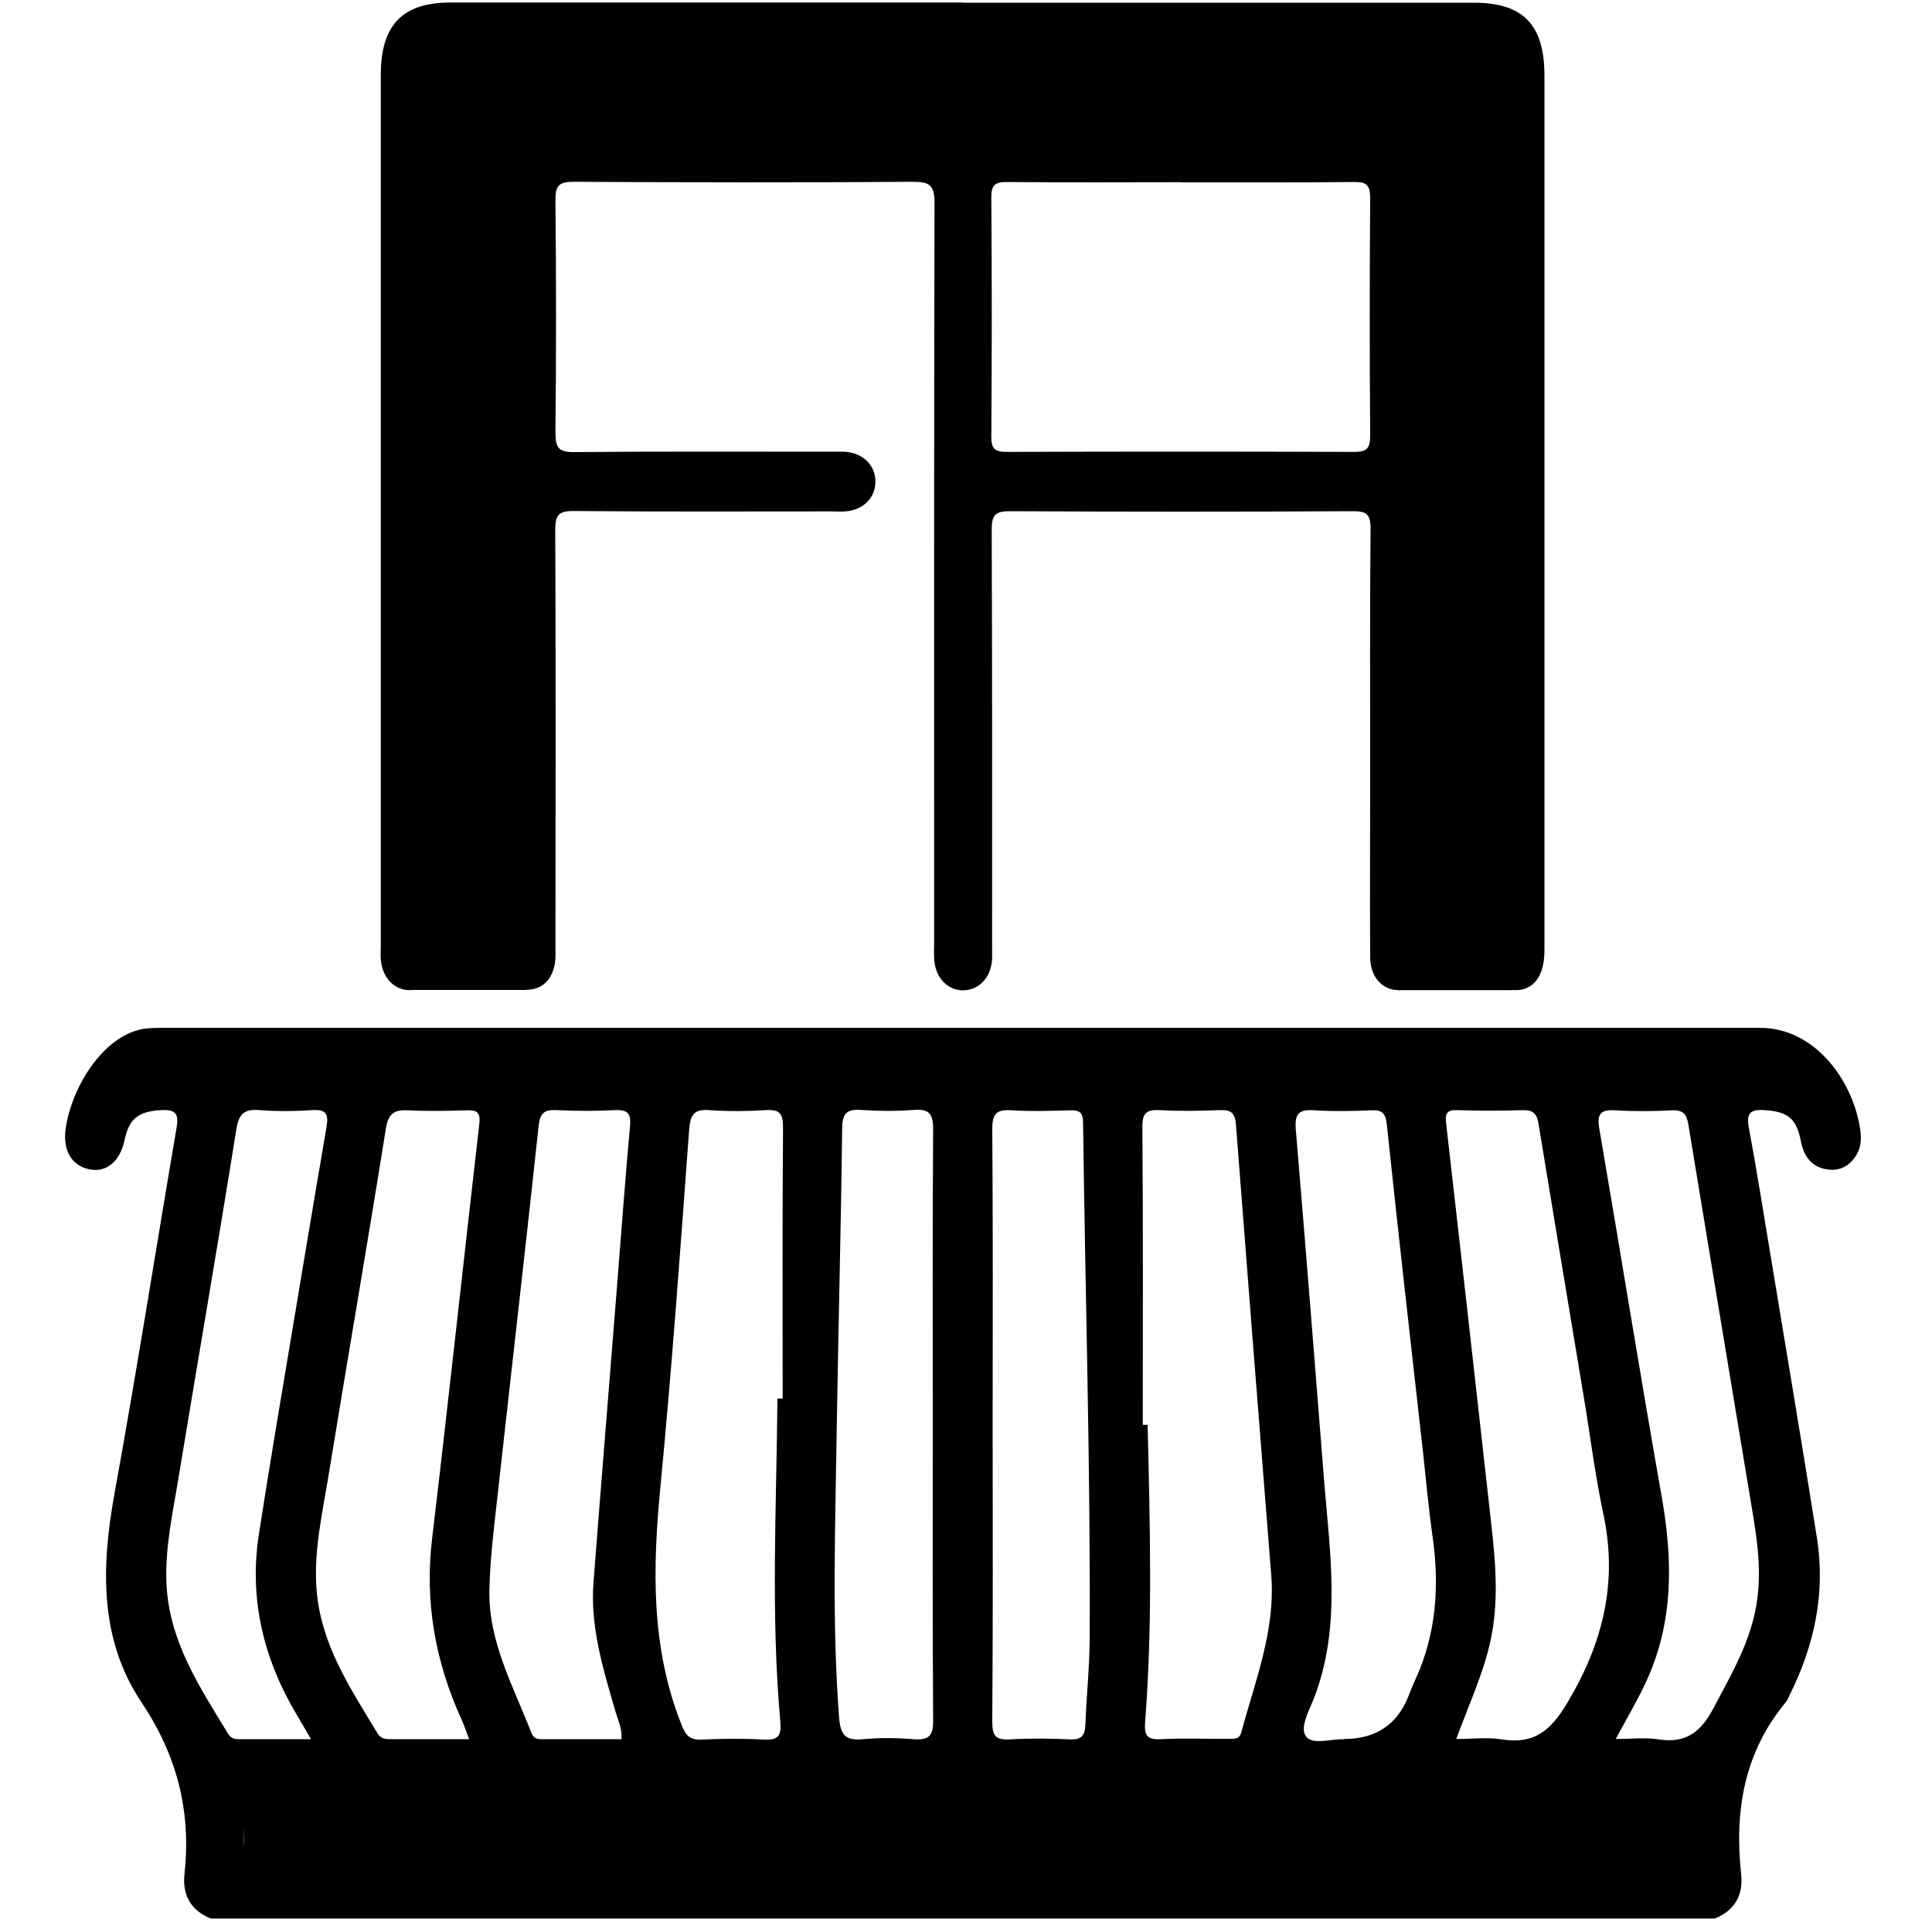
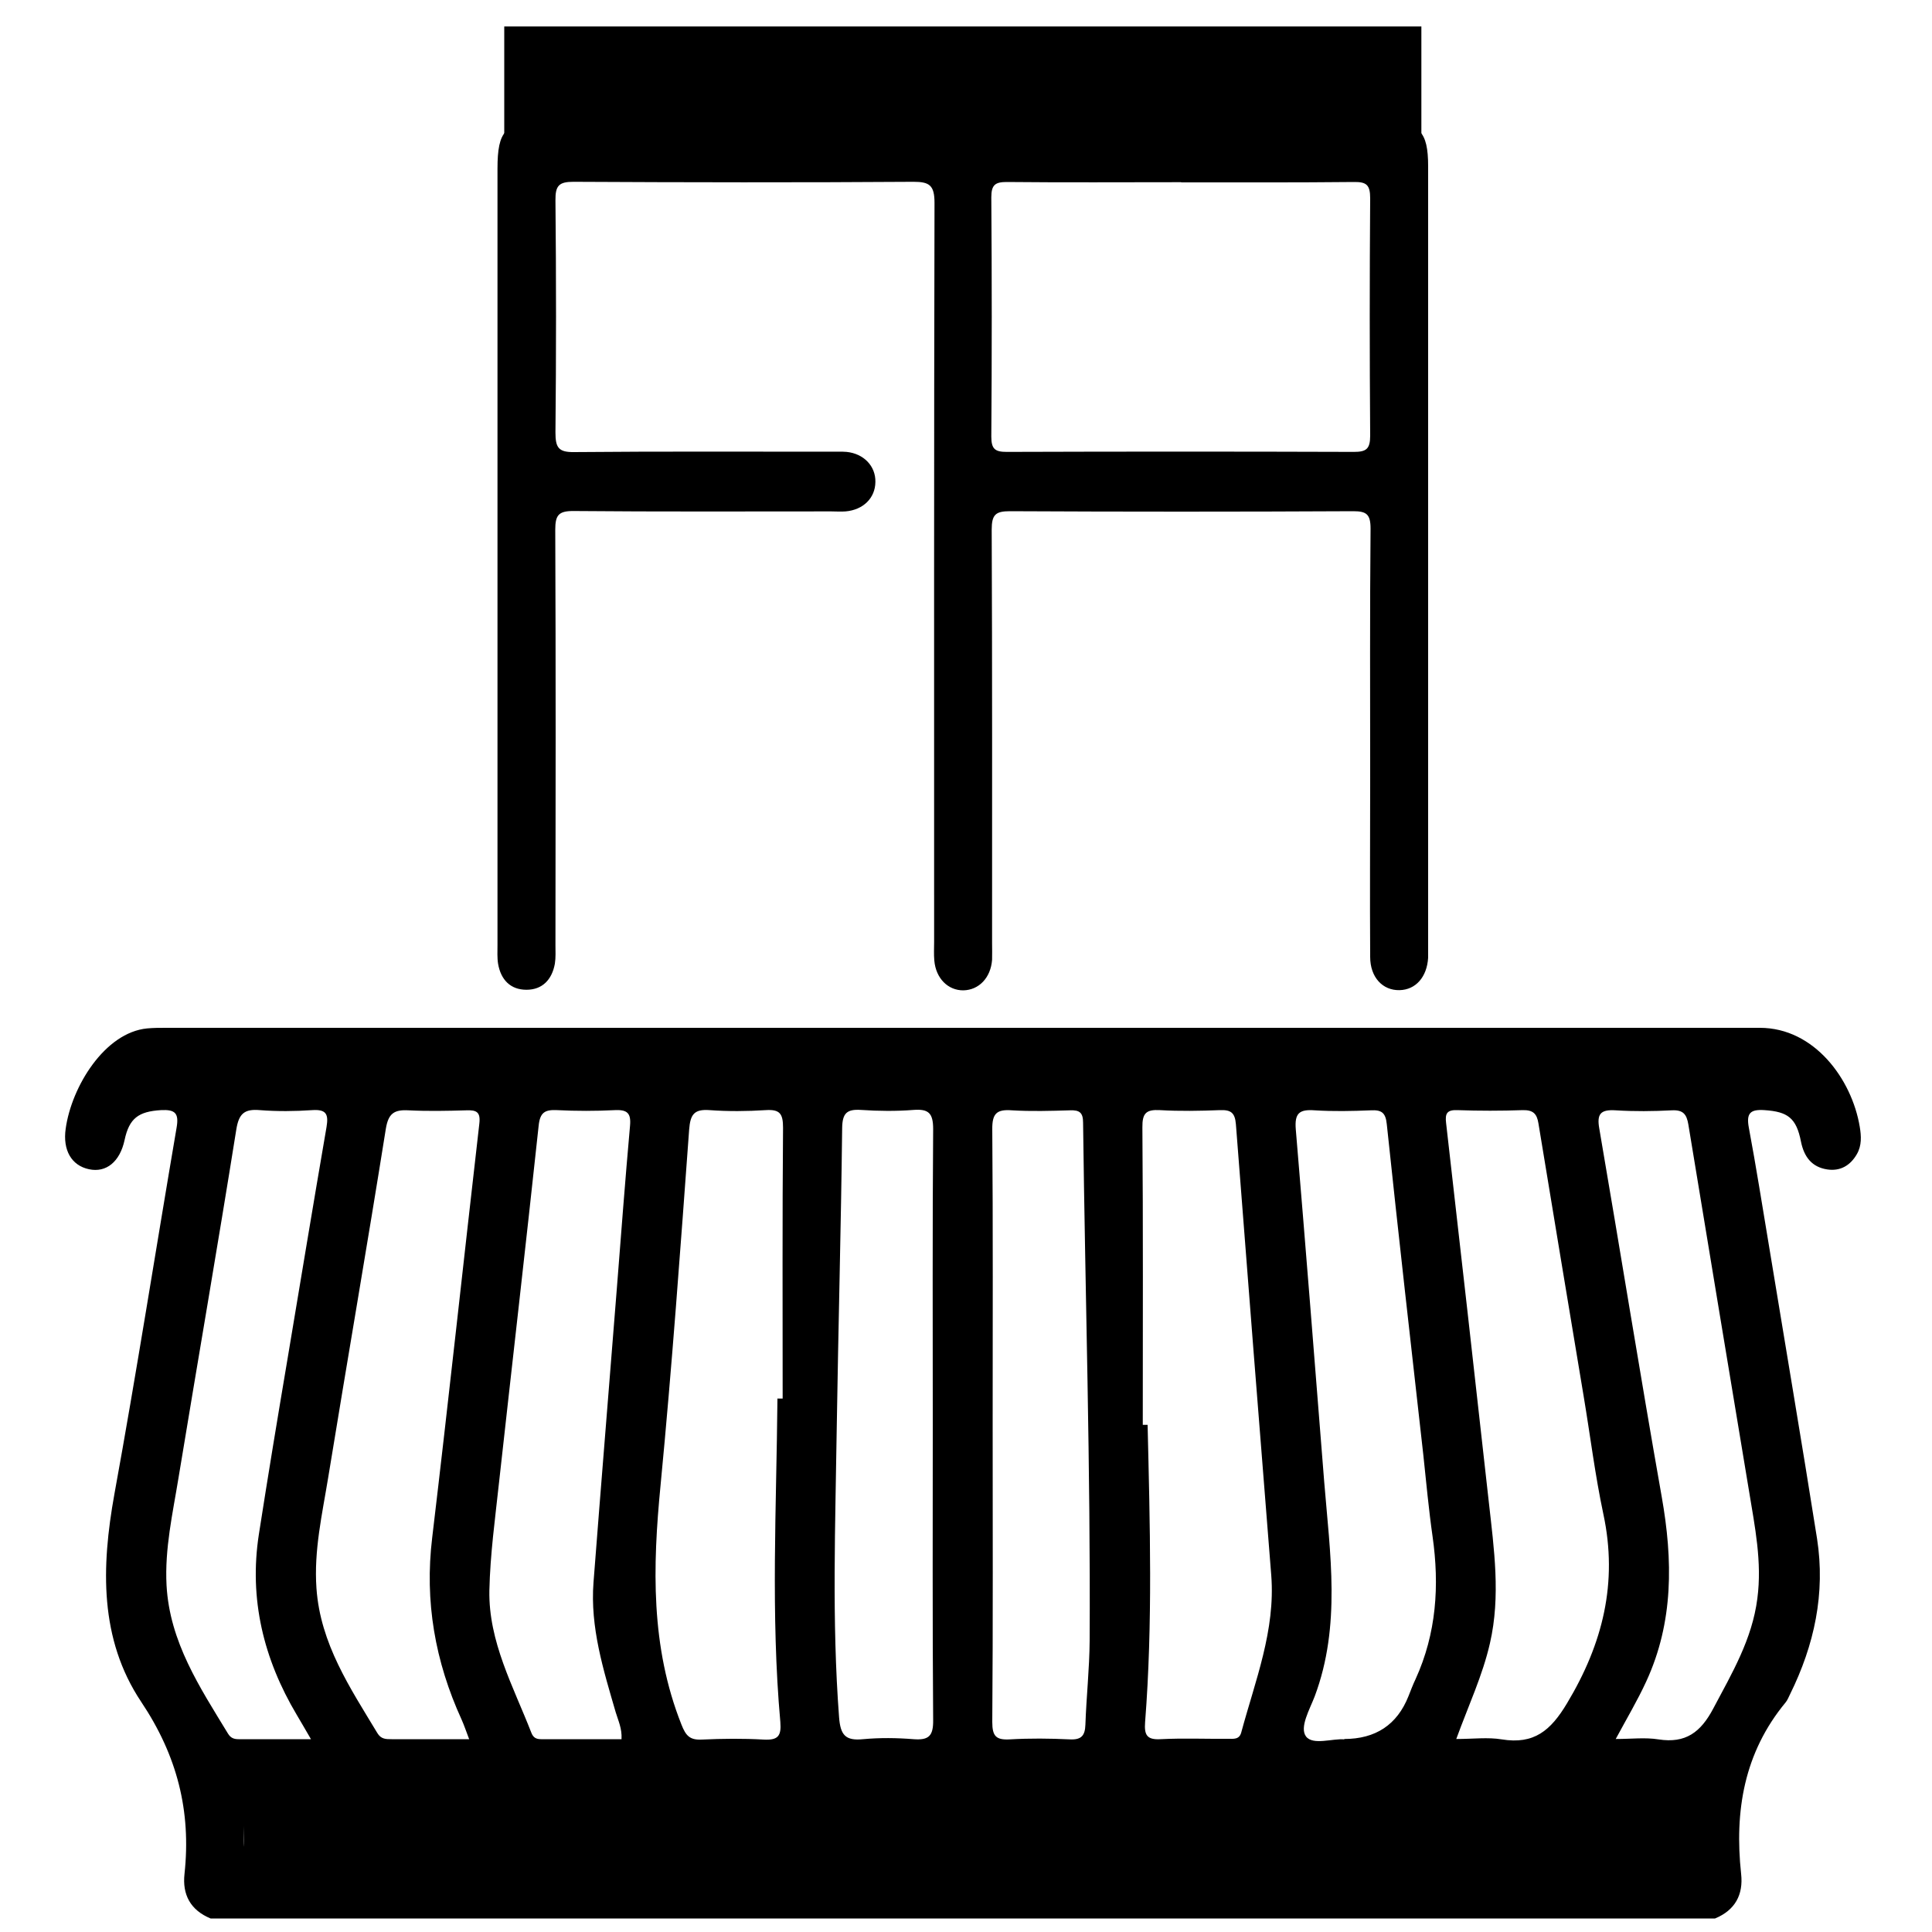
<svg xmlns="http://www.w3.org/2000/svg" data-name="Calque 2" viewBox="0 0 100 100">
  <path d="M10.9 99.3c-1.04-.43-1.47-1.23-1.35-2.31.35-3.25-.38-6.12-2.24-8.9-2.17-3.25-2.07-6.98-1.39-10.75 1.15-6.31 2.14-12.65 3.22-18.97.13-.75-.07-.95-.81-.91-1.16.07-1.64.42-1.88 1.54-.24 1.13-.95 1.71-1.84 1.52-.91-.19-1.37-.99-1.21-2.1.3-2.17 2.02-4.98 4.22-5.19.32-.03.64-.03.97-.03h82.5c2.82 0 4.76 2.66 5.17 5.12.08.48.11.97-.15 1.42-.34.59-.86.89-1.53.79-.8-.12-1.2-.65-1.36-1.43-.24-1.24-.69-1.56-1.89-1.64-.74-.05-.95.16-.81.91.38 2.03.7 4.07 1.04 6.1.83 5.06 1.69 10.11 2.49 15.17.44 2.83-.14 5.51-1.4 8.06-.07.14-.13.3-.23.42-2.15 2.6-2.65 5.62-2.3 8.87.12 1.08-.31 1.88-1.35 2.31zm38.83-3.1h35.34c1.95 0 1.9 0 1.97-1.96.04-.92-.2-1.17-1.15-1.16-23.75.03-47.5.02-71.25.02-2 0-1.96 0-2.02 2.01-.03.87.19 1.12 1.09 1.11 12-.03 24.01-.02 36.01-.02Zm9.42-22.45h.25c.12 5.13.27 10.26-.13 15.39-.05.66.09.92.8.88 1.16-.06 2.32-.01 3.49-.02.29 0 .59.05.69-.34.72-2.67 1.77-5.27 1.55-8.12-.62-7.78-1.23-15.57-1.83-23.35-.05-.61-.27-.75-.83-.73-1.03.04-2.07.06-3.1 0-.72-.04-.92.16-.91.9.04 5.13.02 10.26.02 15.4Zm-18.92-1.36h.28c0-4.67-.02-9.35.02-14.02 0-.72-.16-.96-.9-.91-.96.06-1.94.07-2.9 0-.8-.06-1 .22-1.06 1.01-.45 6.14-.89 12.28-1.48 18.41-.41 4.21-.52 8.35 1.08 12.38.23.59.44.81 1.06.78 1.06-.05 2.13-.06 3.19 0 .74.04.93-.17.87-.91-.5-5.57-.2-11.15-.15-16.72ZM24.28 90.01c-.16-.42-.26-.72-.39-1.01-1.37-3-1.92-6.11-1.52-9.41.85-7.14 1.62-14.29 2.44-21.43.07-.6-.14-.71-.67-.69-1 .03-2 .05-3 0-.74-.04-1.04.16-1.17.96-.96 6.02-2 12.02-2.98 18.03-.31 1.9-.75 3.79-.61 5.75.2 2.87 1.74 5.15 3.15 7.49.19.32.44.32.74.32h4.02Zm51.1 0c.87 0 1.63-.1 2.35.02 1.67.27 2.53-.45 3.38-1.87 1.85-3.08 2.64-6.24 1.88-9.79-.43-2.02-.68-4.07-1.02-6.1-.78-4.71-1.57-9.41-2.34-14.12-.08-.51-.28-.7-.81-.69-1.13.04-2.26.04-3.39 0-.54-.02-.64.18-.58.67.75 6.54 1.48 13.07 2.21 19.61.27 2.43.62 4.87.06 7.31-.38 1.67-1.11 3.22-1.74 4.95Zm-5.81 0q2.45 0 3.33-2.21c.12-.3.23-.6.37-.89 1.08-2.37 1.24-4.84.88-7.38-.2-1.4-.33-2.82-.48-4.23-.64-5.7-1.29-11.41-1.89-17.11-.06-.6-.27-.75-.83-.72-.97.04-1.94.06-2.9 0-.8-.06-1.05.15-.98.99.51 6.07.99 12.15 1.47 18.23.3 3.72.88 7.45-.49 11.11-.26.68-.8 1.61-.45 2.08.36.47 1.39.09 1.99.15Zm-37.4 0c.03-.54-.17-.95-.3-1.38-.64-2.2-1.33-4.4-1.15-6.73.39-5.08.81-10.16 1.21-15.24.22-2.8.43-5.6.68-8.39.06-.65-.14-.84-.78-.81-1 .05-2 .05-3 0-.63-.03-.88.12-.95.81-.66 6.16-1.37 12.31-2.05 18.46-.2 1.86-.46 3.72-.5 5.59-.05 2.65 1.24 4.97 2.17 7.36.1.26.25.34.51.34h4.16Zm16.11-16.27c0-5.1-.02-10.2.02-15.3 0-.83-.24-1.05-1.02-.99-.9.07-1.81.06-2.71 0-.74-.05-.97.17-.98.94-.06 5.16-.2 10.33-.28 15.49-.07 5-.26 10 .12 15 .07.93.33 1.23 1.24 1.14.86-.08 1.75-.07 2.61 0 .79.06 1.03-.16 1.02-.99-.04-5.1-.02-10.2-.02-15.3Zm3.1-.1c0 5.16.02 10.33-.02 15.49 0 .73.19.94.91.9 1.03-.06 2.07-.05 3.1 0 .6.03.79-.19.81-.76.05-1.45.21-2.9.22-4.35.05-8.94-.23-17.87-.34-26.81 0-.52-.18-.66-.68-.64-1 .03-2 .06-3 0-.79-.06-1.03.16-1.02.99.04 5.07.02 10.13.02 15.2ZM16.09 90.01c-.31-.54-.52-.89-.73-1.25-1.72-2.89-2.48-6-1.96-9.35.47-3.02.97-6.04 1.48-9.06.67-4 1.33-8.01 2.02-12.01.11-.66 0-.93-.74-.88-.9.06-1.81.07-2.71 0-.8-.07-1.09.18-1.22 1.01-.96 6.01-2 12.01-2.99 18.02-.3 1.84-.72 3.67-.62 5.56.16 2.94 1.72 5.28 3.18 7.68.14.23.31.29.55.29h3.74Zm67.54 0c.81 0 1.52-.09 2.21.02 1.41.22 2.19-.37 2.84-1.6.97-1.83 2.01-3.58 2.28-5.69.25-1.9-.13-3.72-.43-5.56-1.05-6.32-2.1-12.65-3.14-18.97-.09-.54-.27-.77-.86-.74-.96.05-1.94.06-2.9 0-.78-.05-.99.18-.85.95 1.09 6.35 2.11 12.71 3.23 19.05.58 3.28.62 6.48-.8 9.56-.45.98-1.01 1.92-1.58 2.98M49.86 6.33h21.83c1.78 0 2.23.46 2.23 2.28v40.96c-.06 1-.64 1.66-1.48 1.68-.87.02-1.52-.66-1.52-1.72-.02-3.1 0-6.2 0-9.29 0-4.29-.02-8.59.02-12.88 0-.74-.21-.9-.89-.9-5.93.03-11.86.03-17.78 0-.73 0-.94.17-.94.95.03 7.13.02 14.27.02 21.4 0 .29.01.58 0 .87-.07.93-.68 1.56-1.48 1.58-.8.01-1.43-.62-1.51-1.54-.03-.32-.01-.65-.01-.97 0-12.75-.01-25.5.02-38.25 0-.92-.27-1.09-1.09-1.09-5.86.04-11.73.03-17.6 0-.74 0-.94.19-.93.96.04 4 .04 8 0 12.01 0 .78.15 1.03.96 1.02 4.45-.04 8.91-.02 13.36-.02.25 0 .5-.01.75.01.89.09 1.51.74 1.49 1.56-.01.83-.63 1.44-1.54 1.52-.25.02-.5 0-.75 0-4.45 0-8.91.02-13.36-.02-.76 0-.92.23-.92.97.03 7.16.02 14.33.01 21.49 0 .32.02.65-.03.97-.15.83-.65 1.35-1.47 1.35-.83 0-1.33-.52-1.47-1.35-.05-.31-.03-.64-.03-.97V8.73c0-1.97.41-2.4 2.3-2.4h21.83Zm11.28 3.1c-3.01 0-6.02.02-9.03-.01-.59 0-.8.14-.8.79.03 4.13.03 8.26 0 12.39 0 .65.2.79.8.79 5.99-.02 11.98-.02 17.96 0 .64 0 .85-.14.85-.84-.03-4.1-.03-8.19 0-12.29 0-.7-.2-.85-.85-.84-2.98.03-5.96.02-8.93.02Z" class="cls-1" />
-   <path d="M49.85.14h26.44c2.55 0 3.65 1.14 3.65 3.78v45.31c-.01 1.3-.57 2.04-1.53 2.02-.95-.01-1.48-.74-1.48-2.06V4.84c0-.23-.03-.46 0-.68.12-.78-.2-.95-.92-.95-14.21.02-28.42.02-42.63.02-3.2 0-6.4.03-9.6-.02-.83-.01-1.09.18-1.09 1.09.03 14.81.02 29.63.02 44.44 0 .32.02.65-.01.97-.08.92-.72 1.55-1.51 1.54-.8-.01-1.4-.65-1.48-1.58-.02-.22 0-.45 0-.68V3.87c0-2.57 1.12-3.74 3.6-3.74h26.54Z" class="cls-1" />
-   <path d="M21.41 2.39h5.83v48.85h-5.83zM72.4 2.4h5.83v48.85H72.4z" class="cls-1" />
  <path d="M73.57 1.37v6H26.1v-6zM87.93 92.05v5.04H12.62v-5.04z" class="cls-1" />
</svg>